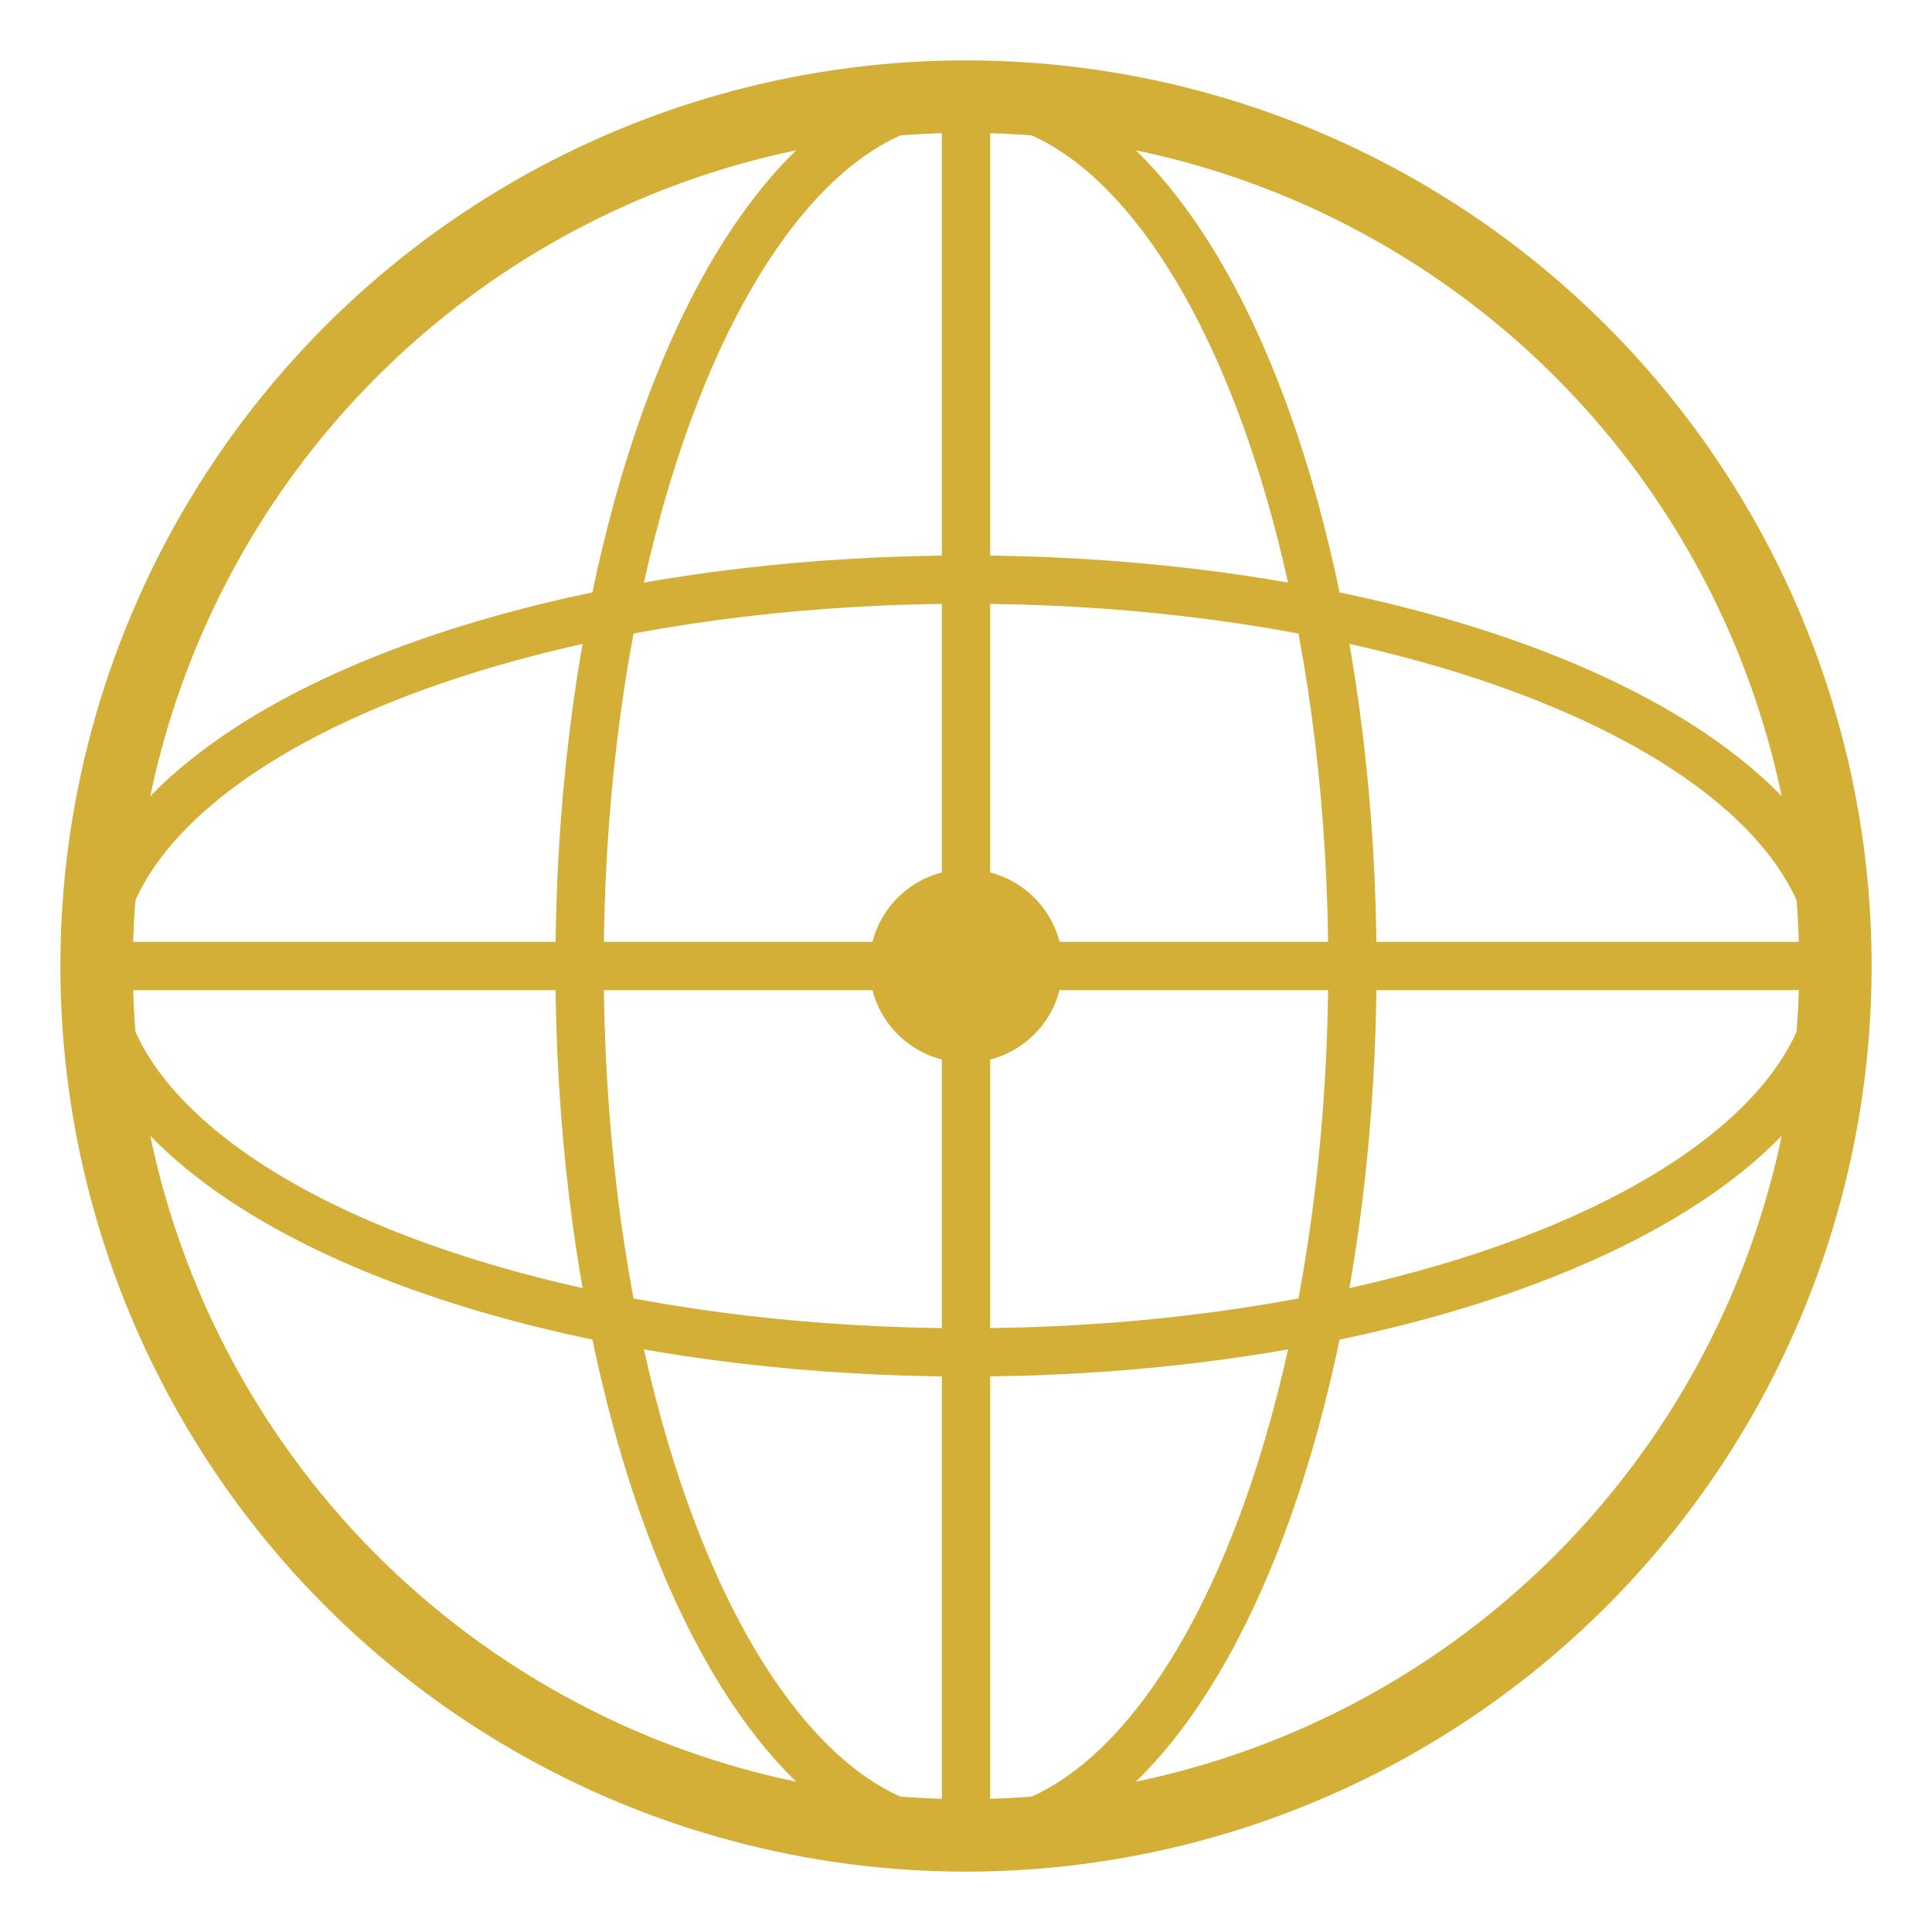
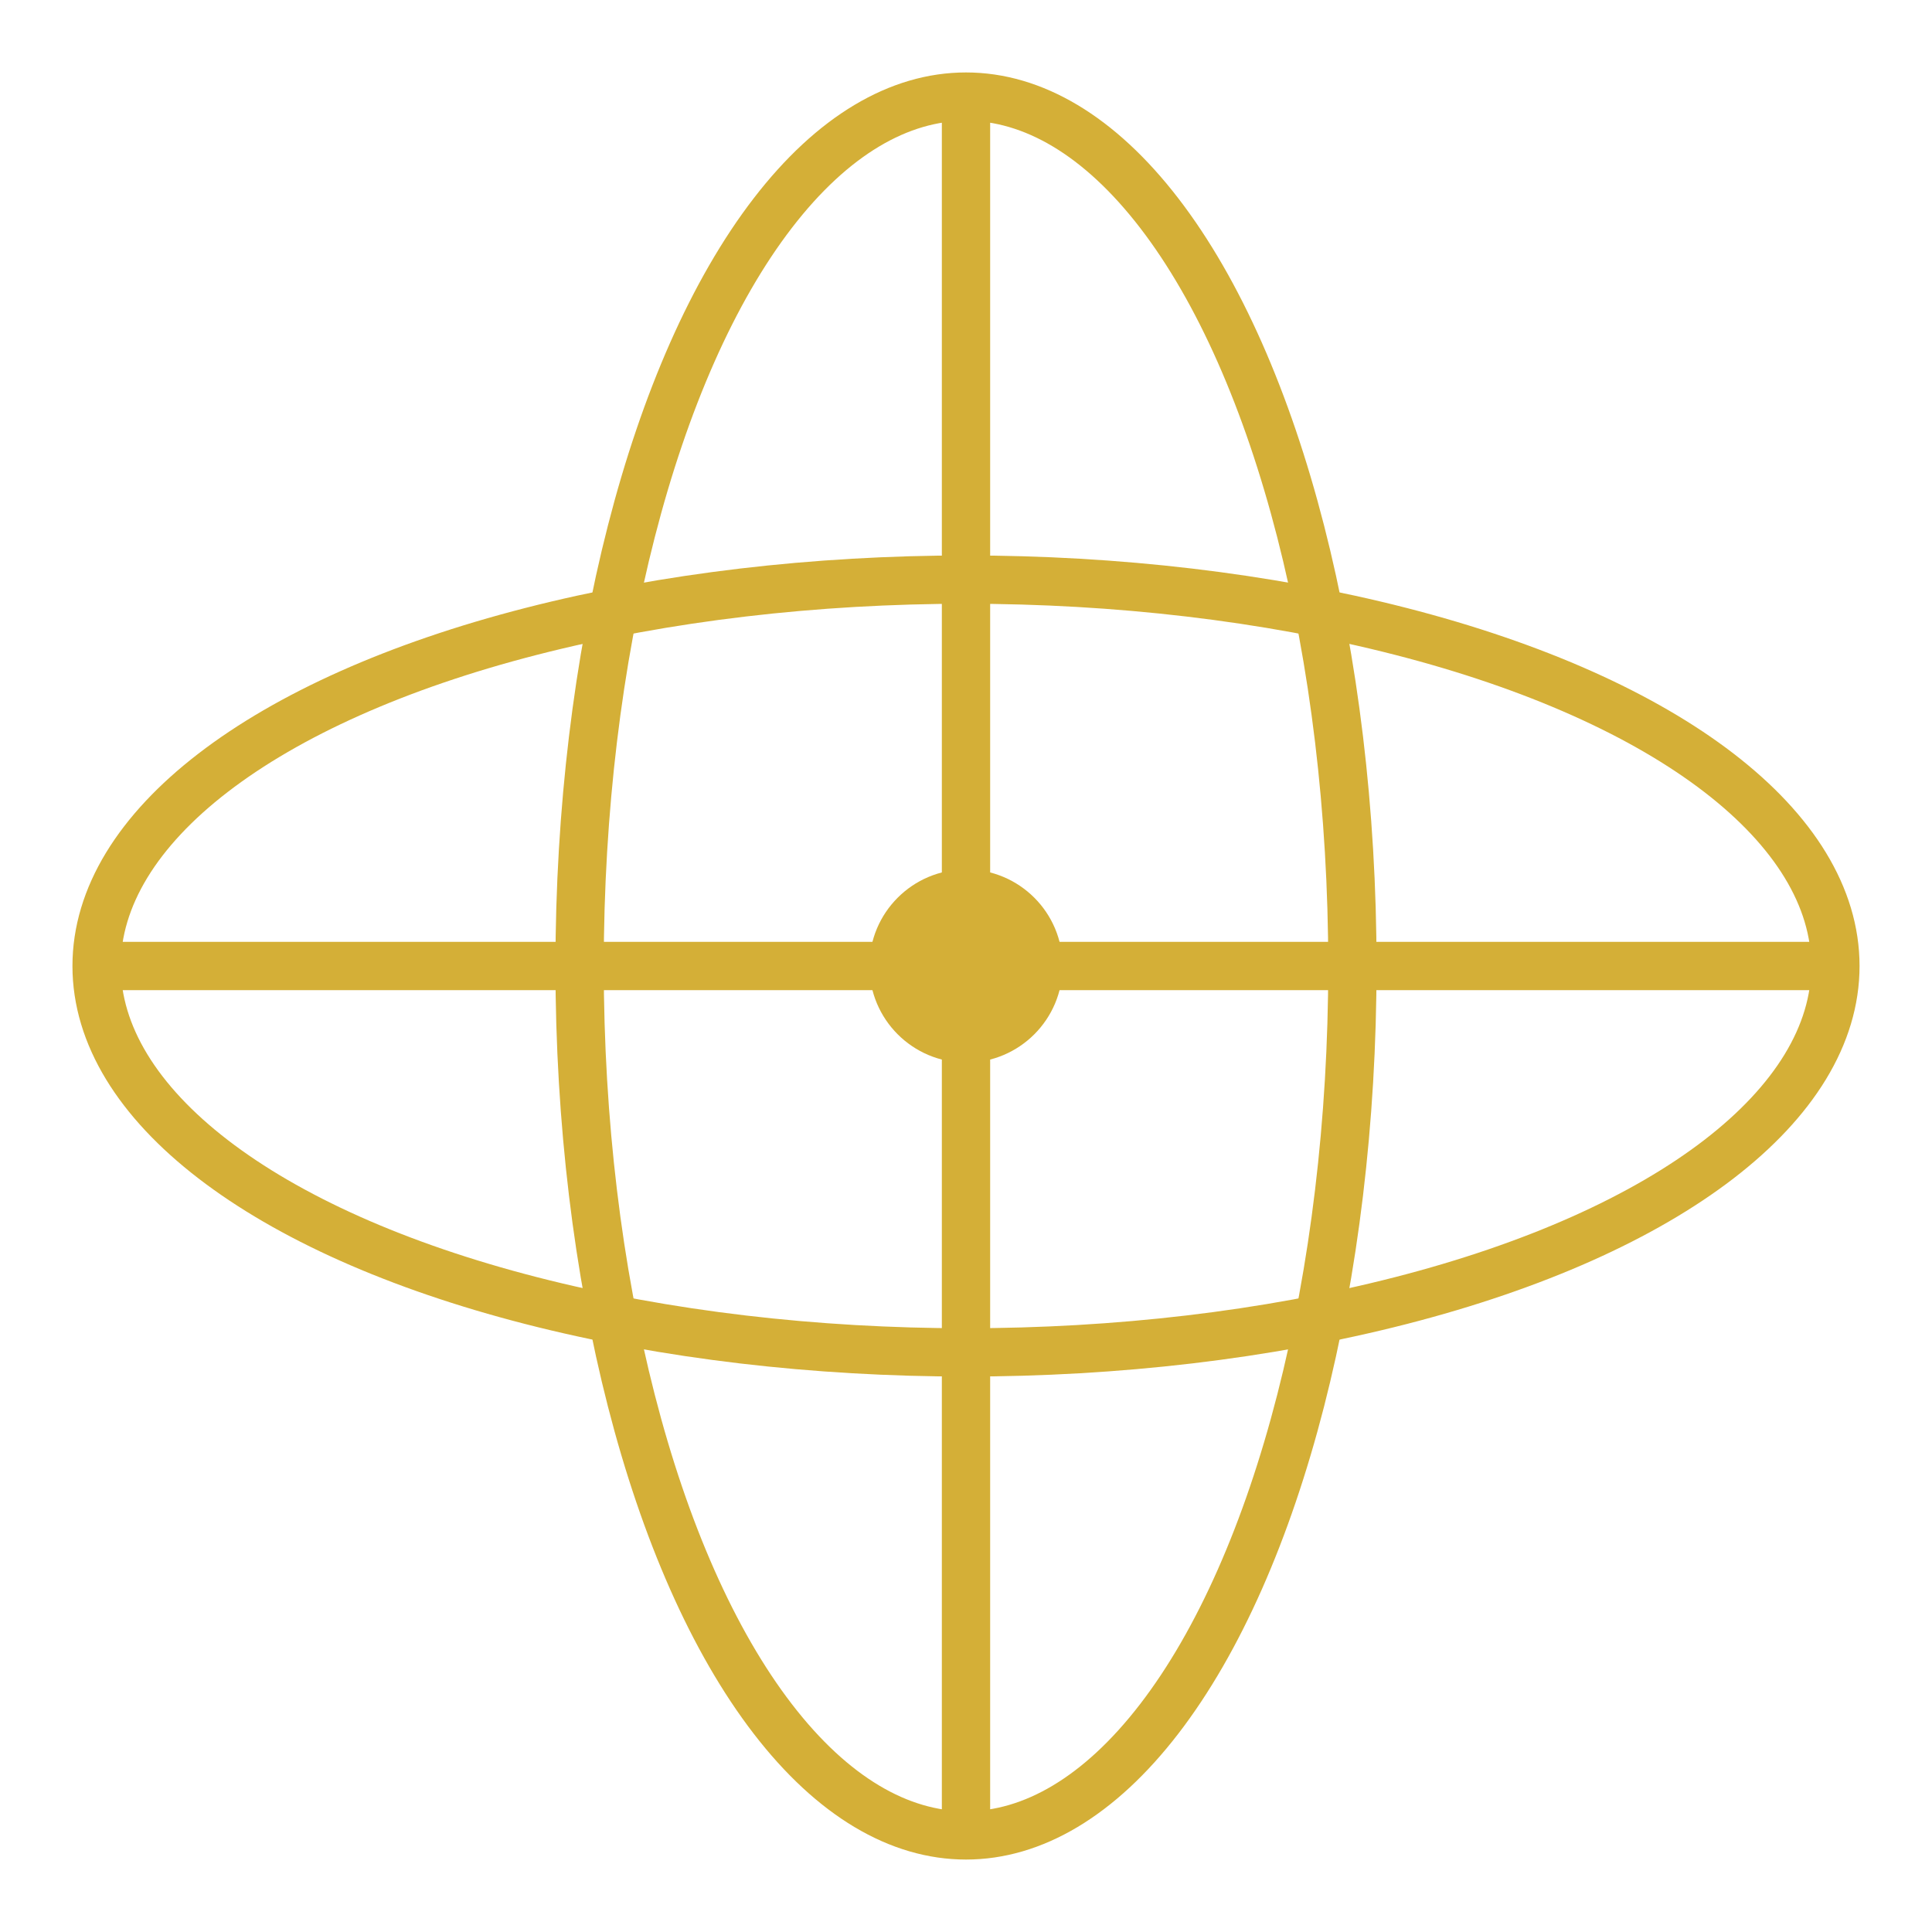
<svg xmlns="http://www.w3.org/2000/svg" width="40" height="40" viewBox="0 0 40 40" fill="none">
-   <circle cx="20" cy="20" r="18" stroke="#D4AF37" stroke-width="1.5" fill="none" />
  <ellipse cx="20" cy="20" rx="8" ry="18" stroke="#D4AF37" stroke-width="1" fill="none" />
  <ellipse cx="20" cy="20" rx="18" ry="8" stroke="#D4AF37" stroke-width="1" fill="none" />
  <line x1="2" y1="20" x2="38" y2="20" stroke="#D4AF37" stroke-width="1" />
  <line x1="20" y1="2" x2="20" y2="38" stroke="#D4AF37" stroke-width="1" />
  <circle cx="20" cy="20" r="2" fill="#D4AF37" />
</svg>